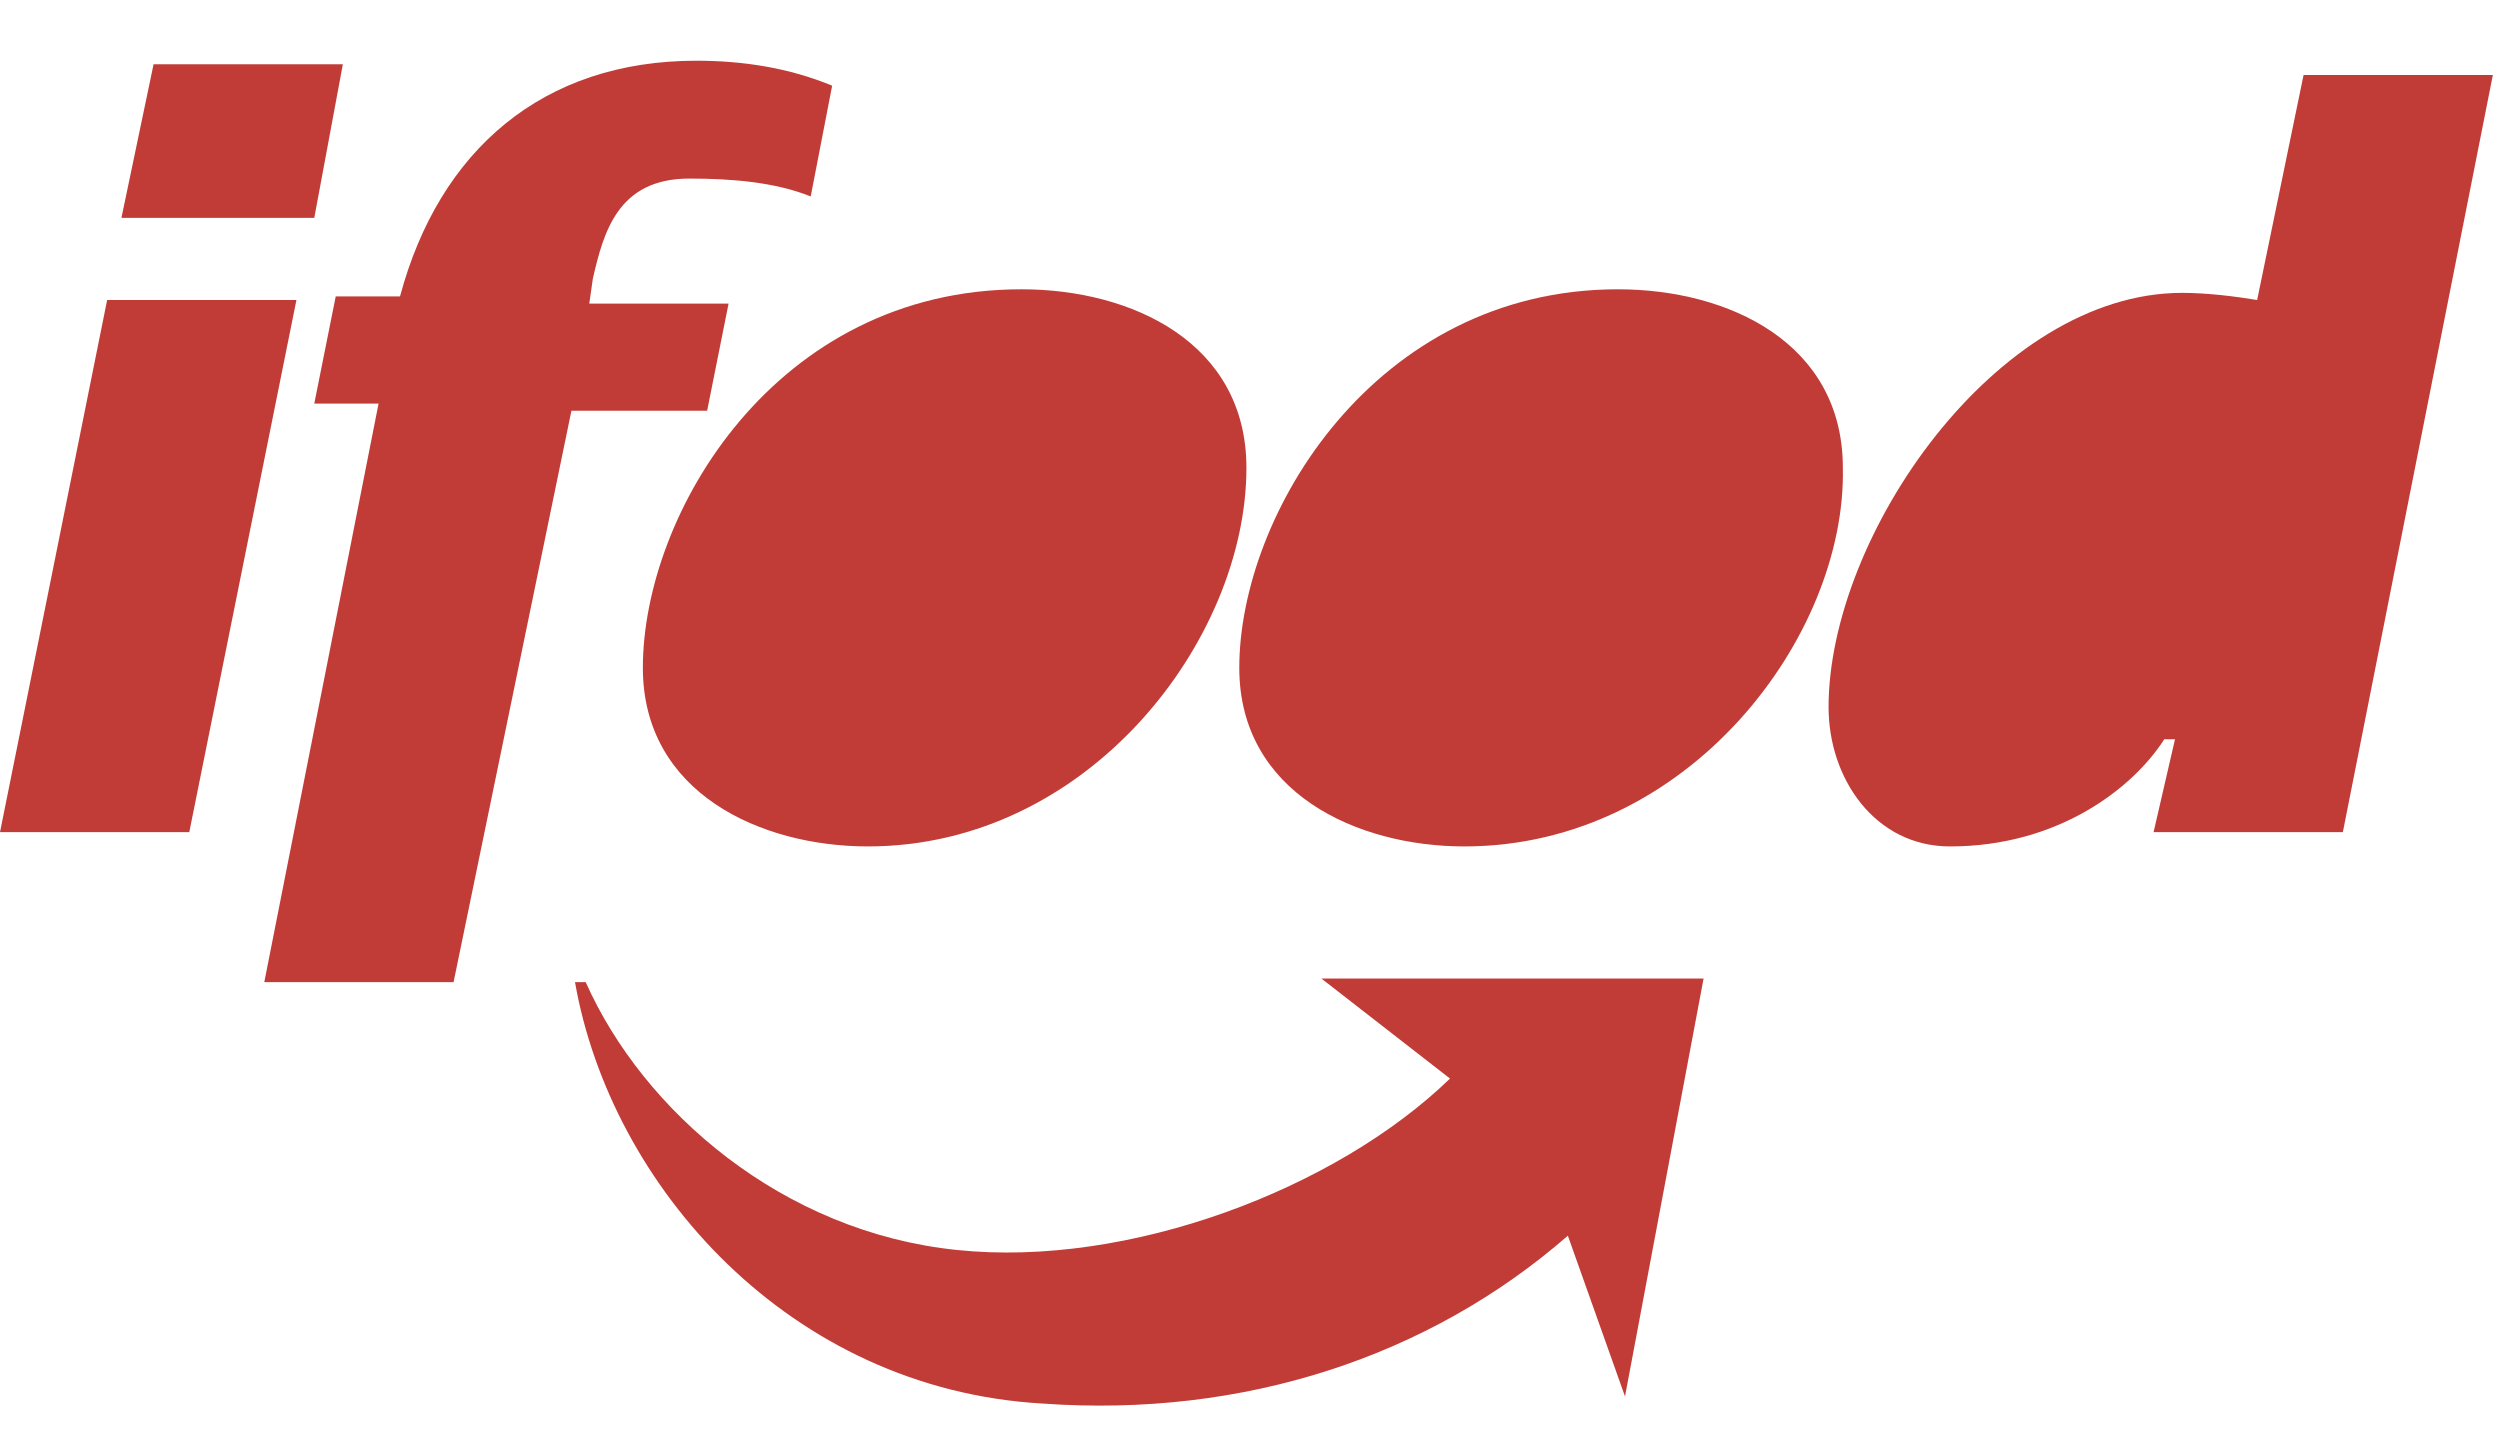
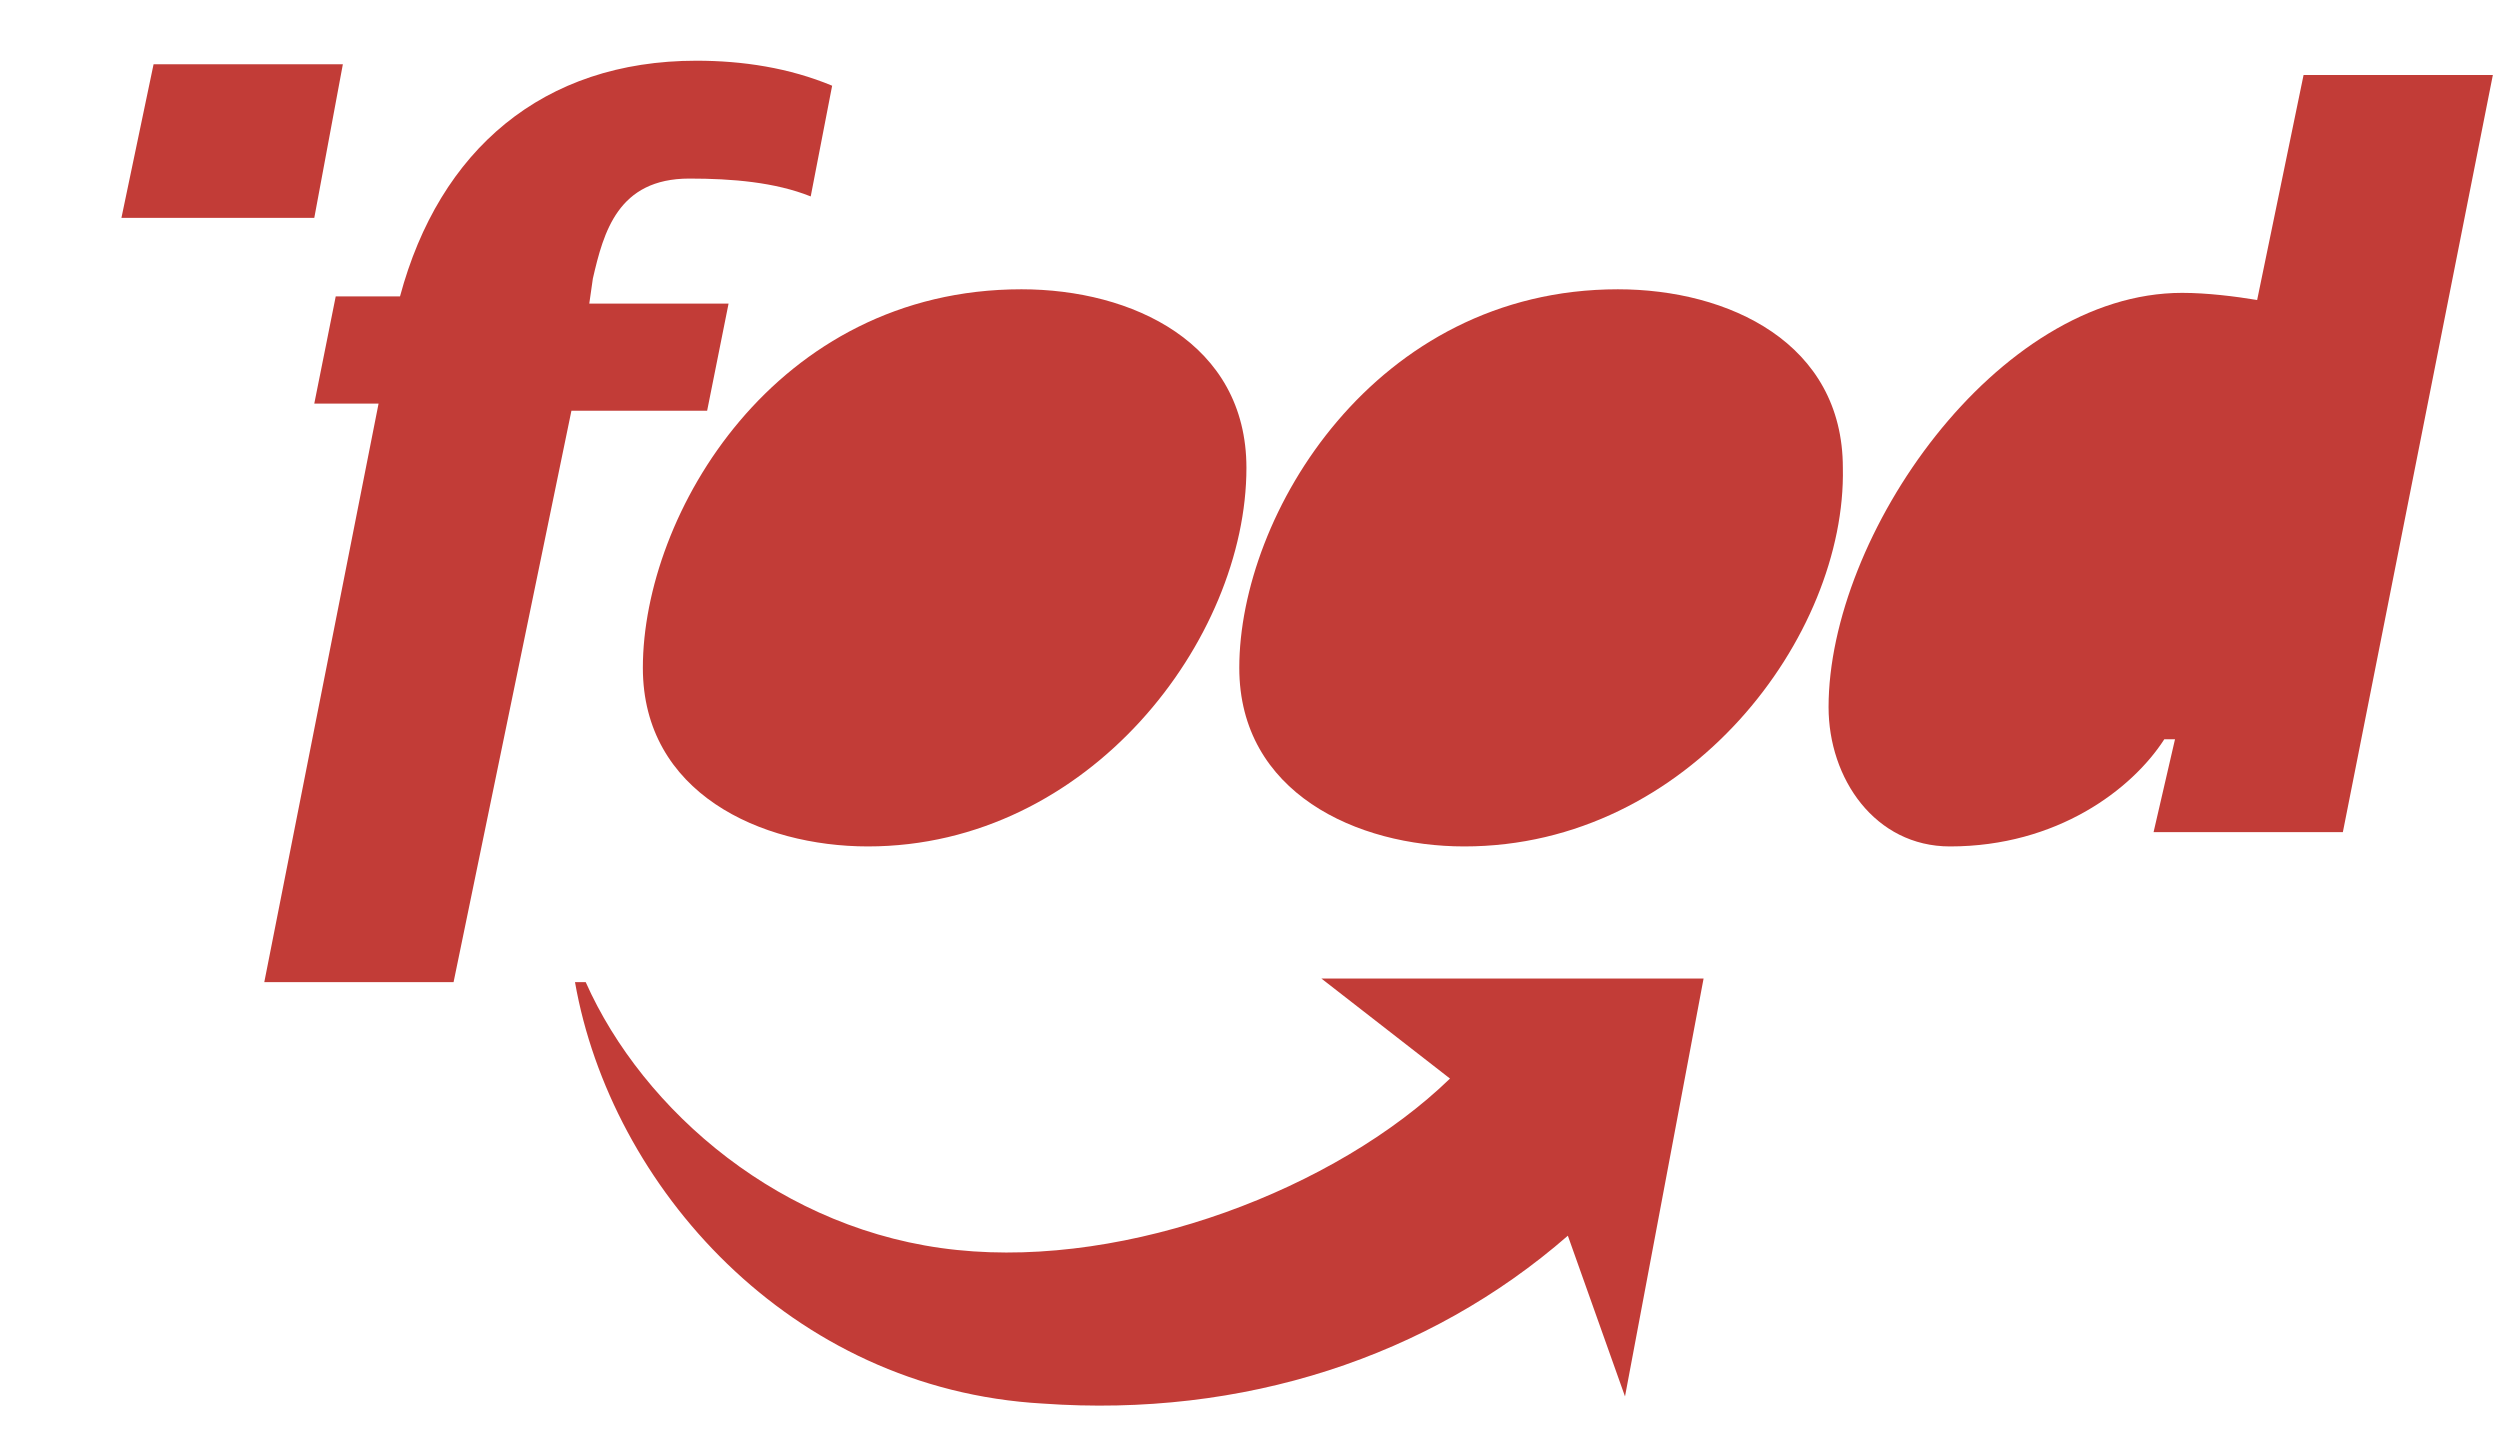
<svg xmlns="http://www.w3.org/2000/svg" version="1.1" id="Camada_1" x="0px" y="0px" viewBox="0 0 70 40" style="enable-background:new 0 0 70 40;" xml:space="preserve">
  <style type="text/css">
	.st0{fill:#C23C37;}
</style>
  <g>
    <path class="st0" d="M28.6,8.1c3.1,0,6.3,1.5,6.3,5c0,4.8-4.4,10.6-10.6,10.6c-3,0-6.3-1.5-6.3-5C18,14.4,21.7,8.1,28.6,8.1" />
    <polygon class="st0" points="4.3,1.8 9.6,1.8 8.8,6.1 3.4,6.1  " />
-     <polygon class="st0" points="0,23.3 3,8.4 8.3,8.4 5.3,23.3  " />
    <path class="st0" d="M12.7,27.5l-5.3,0l3.2-16.2H8.8l0.6-3h1.8c1.1-4.1,4-6.6,8.3-6.6c1.3,0,2.6,0.2,3.8,0.7l-0.6,3.1   C21.7,5.1,20.5,5,19.3,5c-2,0-2.4,1.5-2.7,2.8l-0.1,0.7h3.9l-0.6,3H16L12.7,27.5z" />
    <path class="st0" d="M45.5,39.1l-1.6-4.5c-3.9,3.4-9.1,5.1-14.7,4.7c-7.1-0.4-12.1-6.1-13.1-11.8h0.3c1.6,3.6,5.5,7,10.4,7.5   c4.8,0.5,10.6-1.7,13.8-4.8l-3.6-2.8l10.7,0L45.5,39.1z" />
    <path class="st0" d="M41,23.7c-3,0-6.3-1.5-6.3-5c0-4.3,3.8-10.6,10.6-10.6c3.1,0,6.3,1.5,6.3,5C51.7,17.8,47.3,23.7,41,23.7" />
    <path class="st0" d="M65.6,23.3l-5.3,0l0.6-2.6l-0.3,0c-0.9,1.4-3,3-6,3c-2.1,0-3.4-1.9-3.4-3.9c0-4.8,4.7-11.6,9.9-11.6   c0.7,0,1.5,0.1,2.1,0.2l1.3-6.3l5.3,0L65.6,23.3z" />
  </g>
</svg>